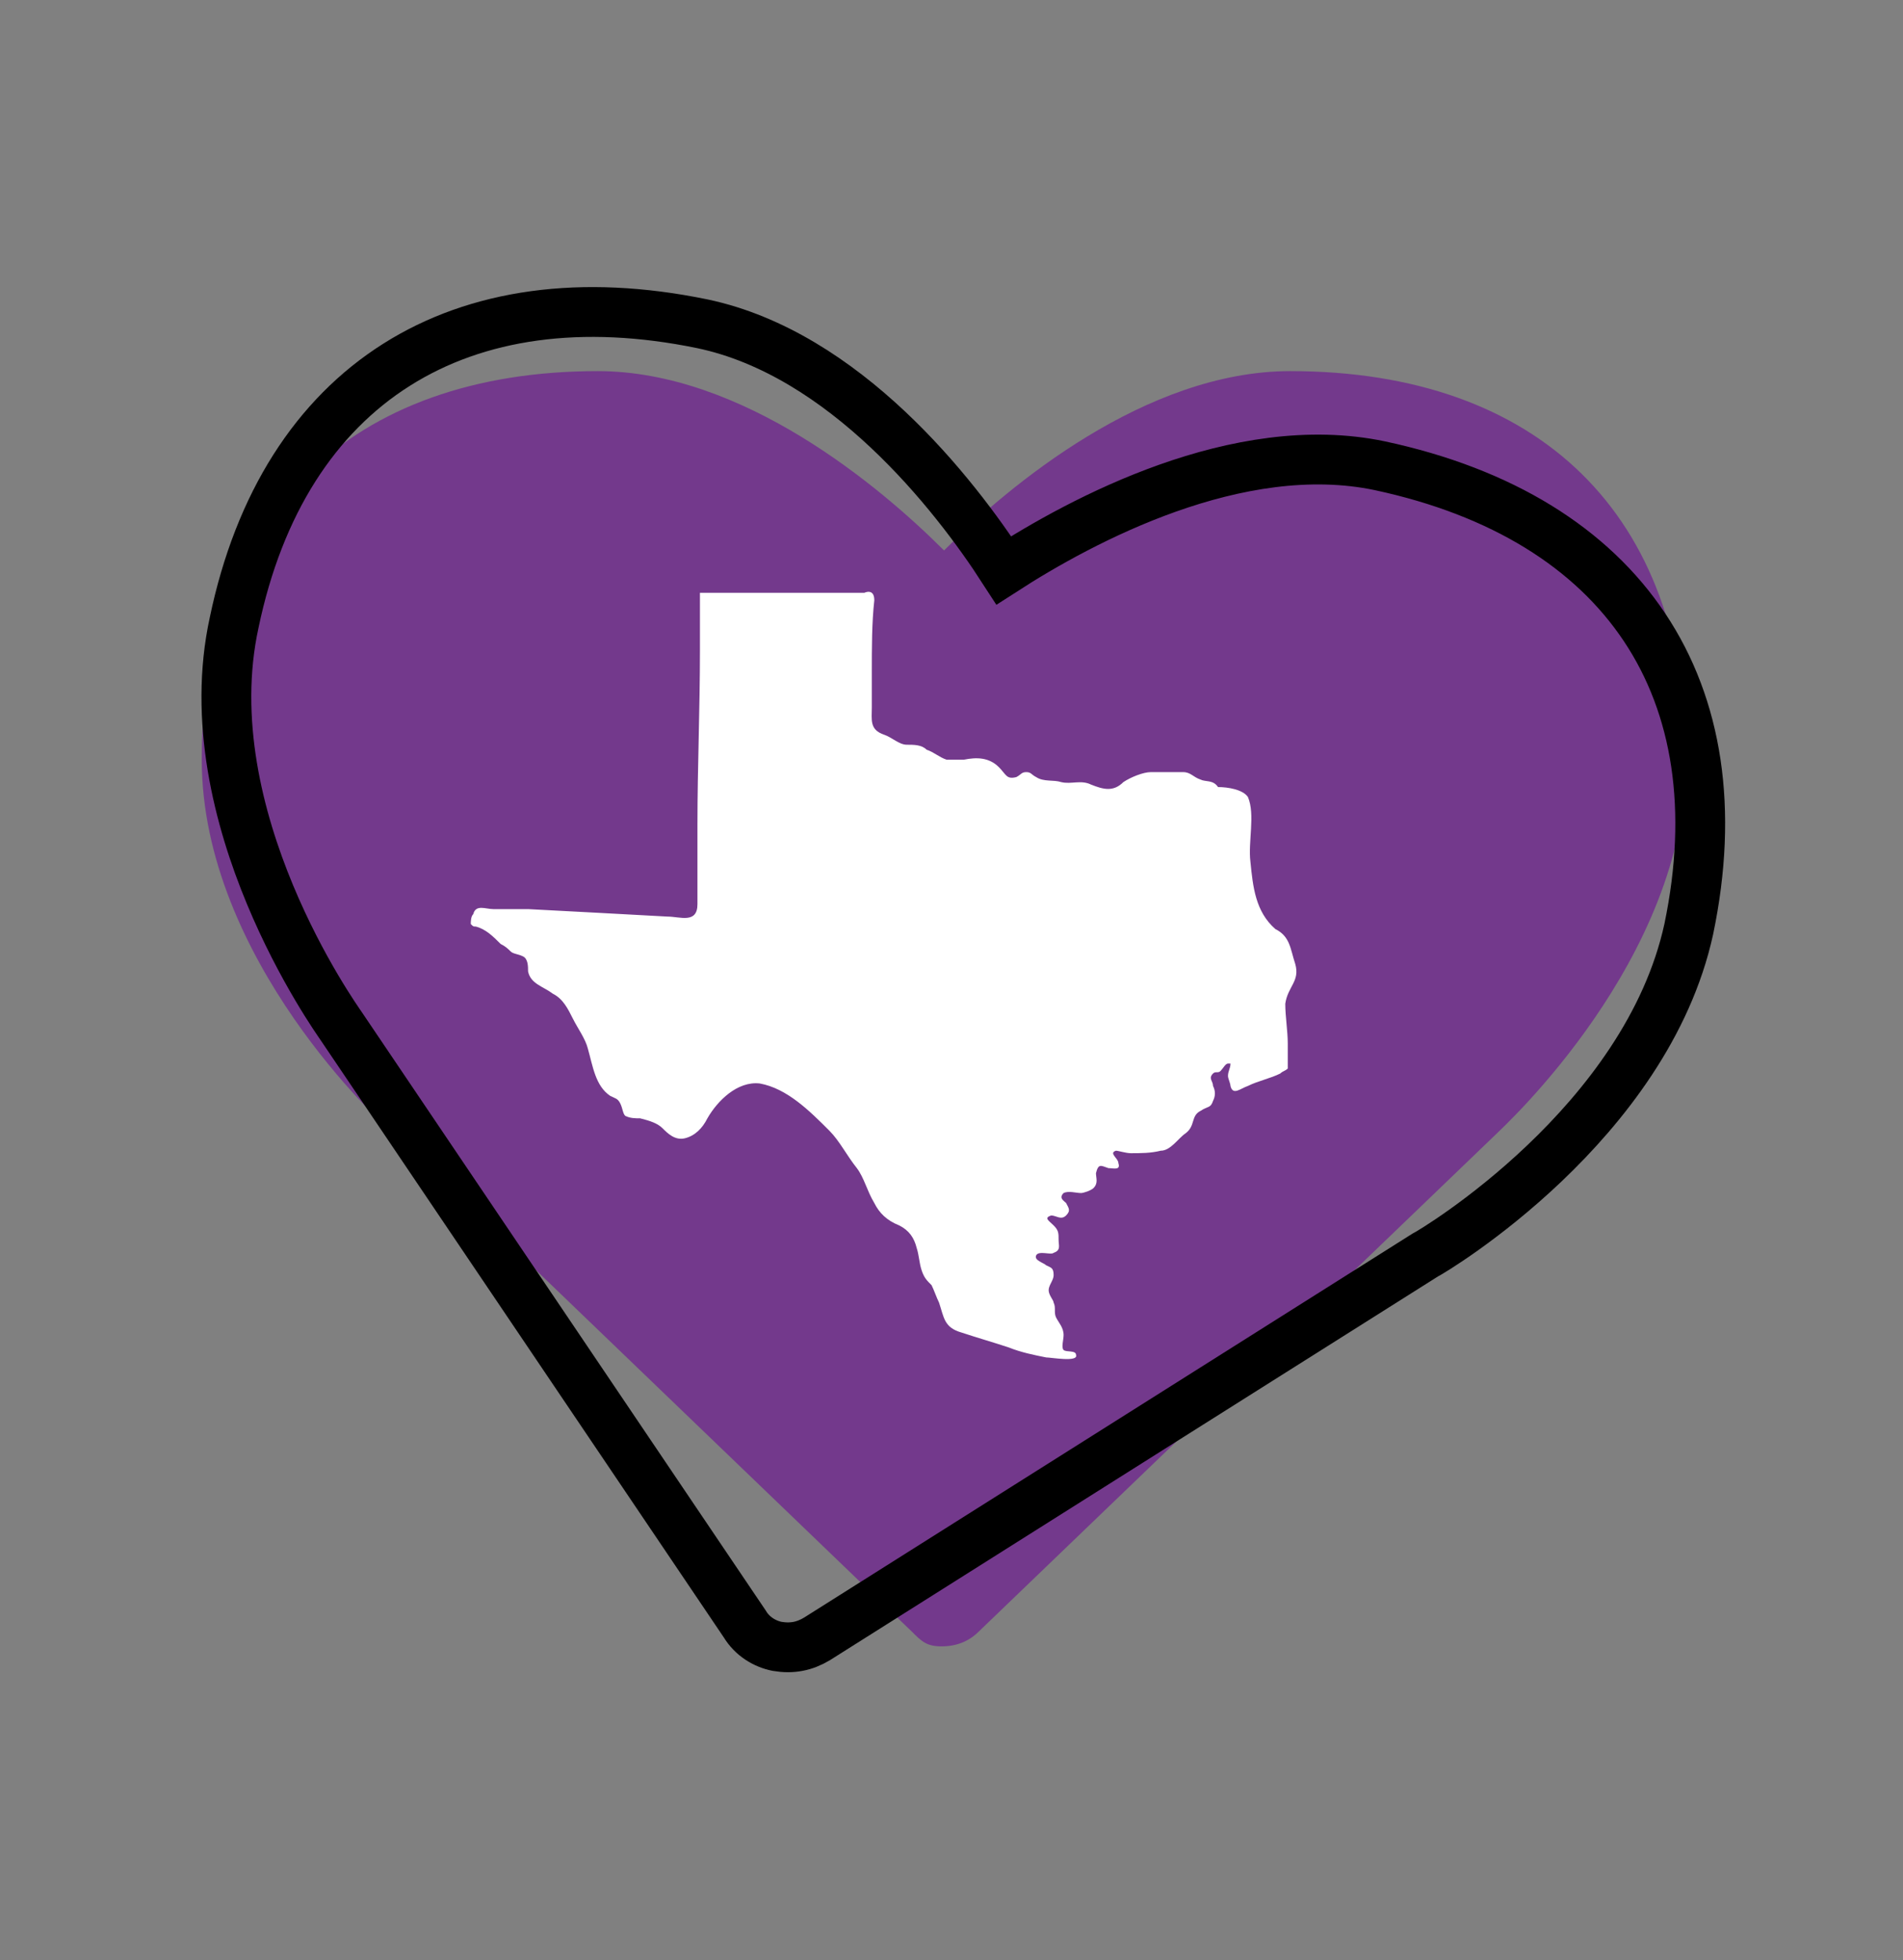
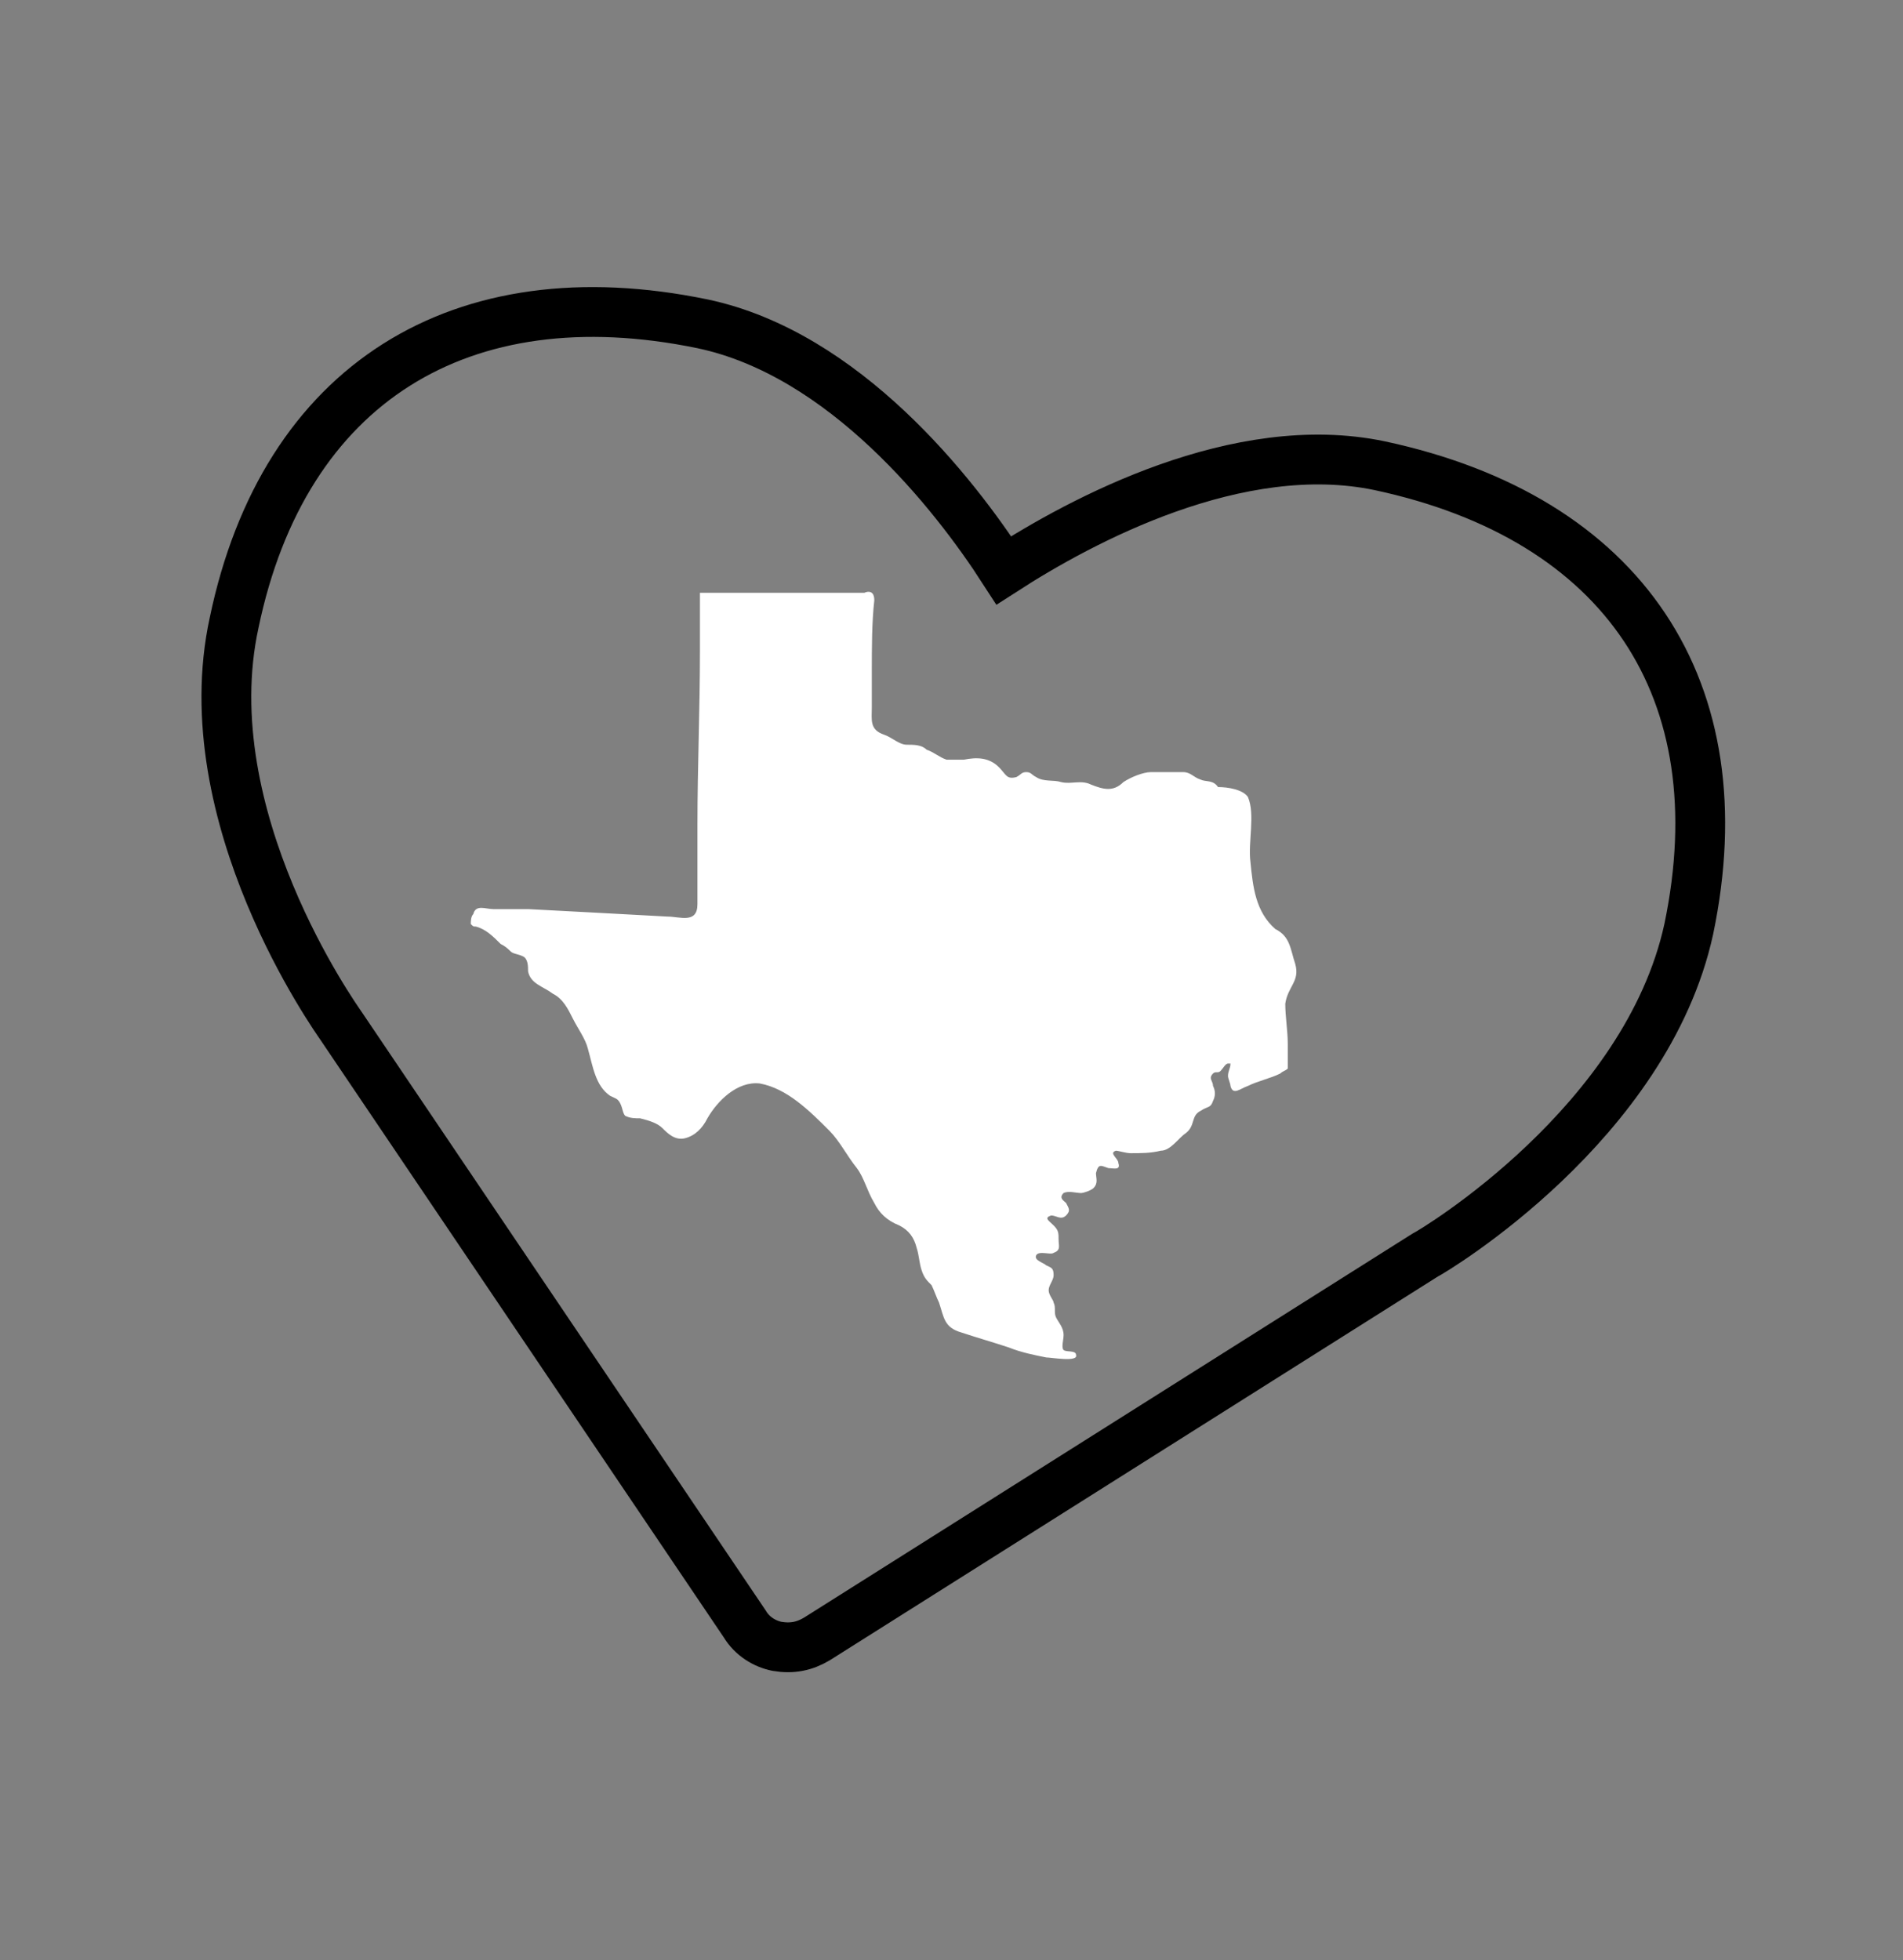
<svg xmlns="http://www.w3.org/2000/svg" version="1.1" id="Layer_1" x="0px" y="0px" viewBox="0 0 76.4 78.7" style="enable-background:new 0 0 76.4 78.7;" xml:space="preserve">
  <rect x="0" y="0" width="76.4" height="78.7" fill="#808080" stroke="none" />
  <style type="text/css">
	.st0{fill:#73398C;}
	.st1{fill:none;stroke:#000000;stroke-width:2;stroke-miterlimit:10;}
	.st2{fill:#FFFFFF;}
</style>
  <g>
    <g>
-       <path class="st0" d="M36.6,65.5L15.7,45.4c-0.3-0.2-7.6-6.9-7.6-14.9c0-9.8,6-15.6,15.9-15.6c5.8,0,11.3,4.6,13.9,7.2    c2.6-2.6,8.1-7.2,13.9-7.2c10,0,15.9,5.8,15.9,15.6c0,8-7.3,14.7-7.6,15l-20.8,20c-0.4,0.4-0.9,0.6-1.5,0.6S37,65.9,36.6,65.5z" />
-     </g>
+       </g>
    <g>
      <path class="st1" d="M29.9,65.2L13.7,41.2c-0.2-0.3-6-8.4-4.3-16.2c2-9.6,9.1-14,18.8-12c5.7,1.2,10.1,6.8,12.1,9.9    c3.1-2,9.4-5.4,15.1-4.2c9.8,2.1,14.4,9,12.4,18.6c-1.7,7.8-10.2,12.9-10.6,13.1L32.8,65.8c-0.5,0.3-1,0.4-1.6,0.3    C30.7,66,30.2,65.7,29.9,65.2z" />
    </g>
    <path class="st2" d="M52,38.7c0.2,0.7-0.3,0.9-0.4,1.6c0,0.5,0.1,1.1,0.1,1.6c0,0.3,0,0.6,0,1c-0.1,0.1-0.2,0.1-0.3,0.2   c-0.4,0.2-0.9,0.3-1.3,0.5c-0.3,0.1-0.6,0.4-0.7,0c0-0.1-0.1-0.3-0.1-0.4c0-0.2,0.1-0.3,0.1-0.5c0,0-0.1,0-0.1,0   c-0.1,0-0.2,0.2-0.3,0.3c-0.1,0.1-0.2,0-0.3,0.1c-0.2,0.2,0,0.3,0,0.5c0.1,0.2,0.1,0.4,0,0.6c-0.1,0.3-0.2,0.2-0.5,0.4   c-0.4,0.2-0.2,0.6-0.6,0.9c-0.3,0.2-0.6,0.7-1,0.7c-0.4,0.1-0.8,0.1-1.2,0.1c-0.2,0-0.5-0.1-0.6-0.1c-0.3,0.1,0.1,0.3,0.1,0.5   c0.1,0.3-0.2,0.2-0.4,0.2c-0.3-0.1-0.4-0.2-0.5,0.2c0,0.2,0.1,0.4-0.1,0.6c-0.1,0.1-0.4,0.2-0.5,0.2c-0.2,0-0.5-0.1-0.7,0   c-0.2,0.2,0,0.3,0.1,0.4c0.1,0.2,0.2,0.3,0,0.5c-0.2,0.2-0.4,0-0.6,0c-0.3,0.1-0.1,0.2,0.1,0.4c0.2,0.2,0.2,0.3,0.2,0.6   c0,0.2,0.1,0.4-0.2,0.5c-0.1,0.1-0.6-0.1-0.7,0.1c-0.1,0.2,0.3,0.3,0.4,0.4c0.2,0.1,0.3,0.1,0.3,0.4c0,0.2-0.2,0.4-0.2,0.6   c0,0.2,0.2,0.4,0.2,0.5c0.1,0.2,0,0.4,0.1,0.6c0.1,0.2,0.3,0.4,0.3,0.7c0,0.2-0.1,0.5,0,0.6c0.1,0.1,0.5,0,0.5,0.2   c0.1,0.3-1,0.1-1.2,0.1c-0.5-0.1-1-0.2-1.5-0.4c-0.6-0.2-1.3-0.4-1.9-0.6c-0.7-0.2-0.7-0.6-0.9-1.2c-0.1-0.2-0.2-0.5-0.3-0.7   c-0.2-0.2-0.3-0.3-0.4-0.6c-0.1-0.3-0.1-0.6-0.2-0.9c-0.1-0.4-0.3-0.7-0.7-0.9c-0.5-0.2-0.8-0.5-1-0.9c-0.3-0.5-0.4-1-0.7-1.4   c-0.4-0.5-0.7-1.1-1.1-1.5c-0.8-0.8-1.7-1.7-2.8-1.9c-0.9-0.1-1.7,0.7-2.1,1.4c-0.2,0.4-0.5,0.7-0.9,0.8c-0.4,0.1-0.7-0.2-0.9-0.4   c-0.2-0.2-0.5-0.3-0.9-0.4c-0.2,0-0.4,0-0.6-0.1c-0.1-0.1-0.1-0.3-0.2-0.5c-0.1-0.2-0.2-0.2-0.4-0.3c-0.6-0.4-0.7-1.2-0.9-1.9   c-0.1-0.4-0.4-0.8-0.6-1.2c-0.2-0.4-0.4-0.8-0.8-1c-0.4-0.3-0.9-0.4-1-0.9c0-0.2,0-0.5-0.2-0.6c-0.2-0.1-0.4-0.1-0.5-0.2   c-0.1-0.1-0.2-0.2-0.4-0.3c-0.3-0.3-0.6-0.6-1-0.7c-0.1,0-0.1,0-0.2-0.1c0-0.1,0-0.3,0.1-0.4c0.1-0.4,0.5-0.2,0.8-0.2   c0.5,0,0.9,0,1.4,0c1.9,0.1,3.8,0.2,5.6,0.3c0.5,0,1.2,0.3,1.2-0.5c0-0.2,0-0.5,0-0.7c0-0.8,0-1.7,0-2.5c0-2.3,0.1-4.6,0.1-7   c0-0.8,0-1.6,0-2.3h6.6c0,0,0.4-0.2,0.4,0.3c-0.1,0.9-0.1,1.9-0.1,2.9c0,0.5,0,1,0,1.4c0,0.5-0.1,0.9,0.5,1.1   c0.3,0.1,0.6,0.4,0.9,0.4c0.3,0,0.6,0,0.8,0.2c0.3,0.1,0.5,0.3,0.8,0.4c0.2,0,0.5,0,0.7,0c0.5-0.1,1-0.1,1.4,0.3   c0.3,0.3,0.3,0.5,0.7,0.4c0.2-0.1,0.2-0.2,0.4-0.2c0.2,0,0.2,0.1,0.4,0.2c0.3,0.2,0.7,0.1,1,0.2c0.4,0.1,0.8-0.1,1.2,0.1   c0.5,0.2,0.9,0.3,1.3-0.1c0.3-0.2,0.8-0.4,1.1-0.4c0.4,0,0.9,0,1.3,0c0.3,0,0.4,0.2,0.7,0.3c0.2,0.1,0.5,0,0.7,0.3l0,0   c0.4,0,1,0.1,1.2,0.4c0.3,0.7,0,1.8,0.1,2.6c0.1,1,0.2,2,1,2.7C51.8,37.6,51.8,38.1,52,38.7z" />
  </g>
</svg>